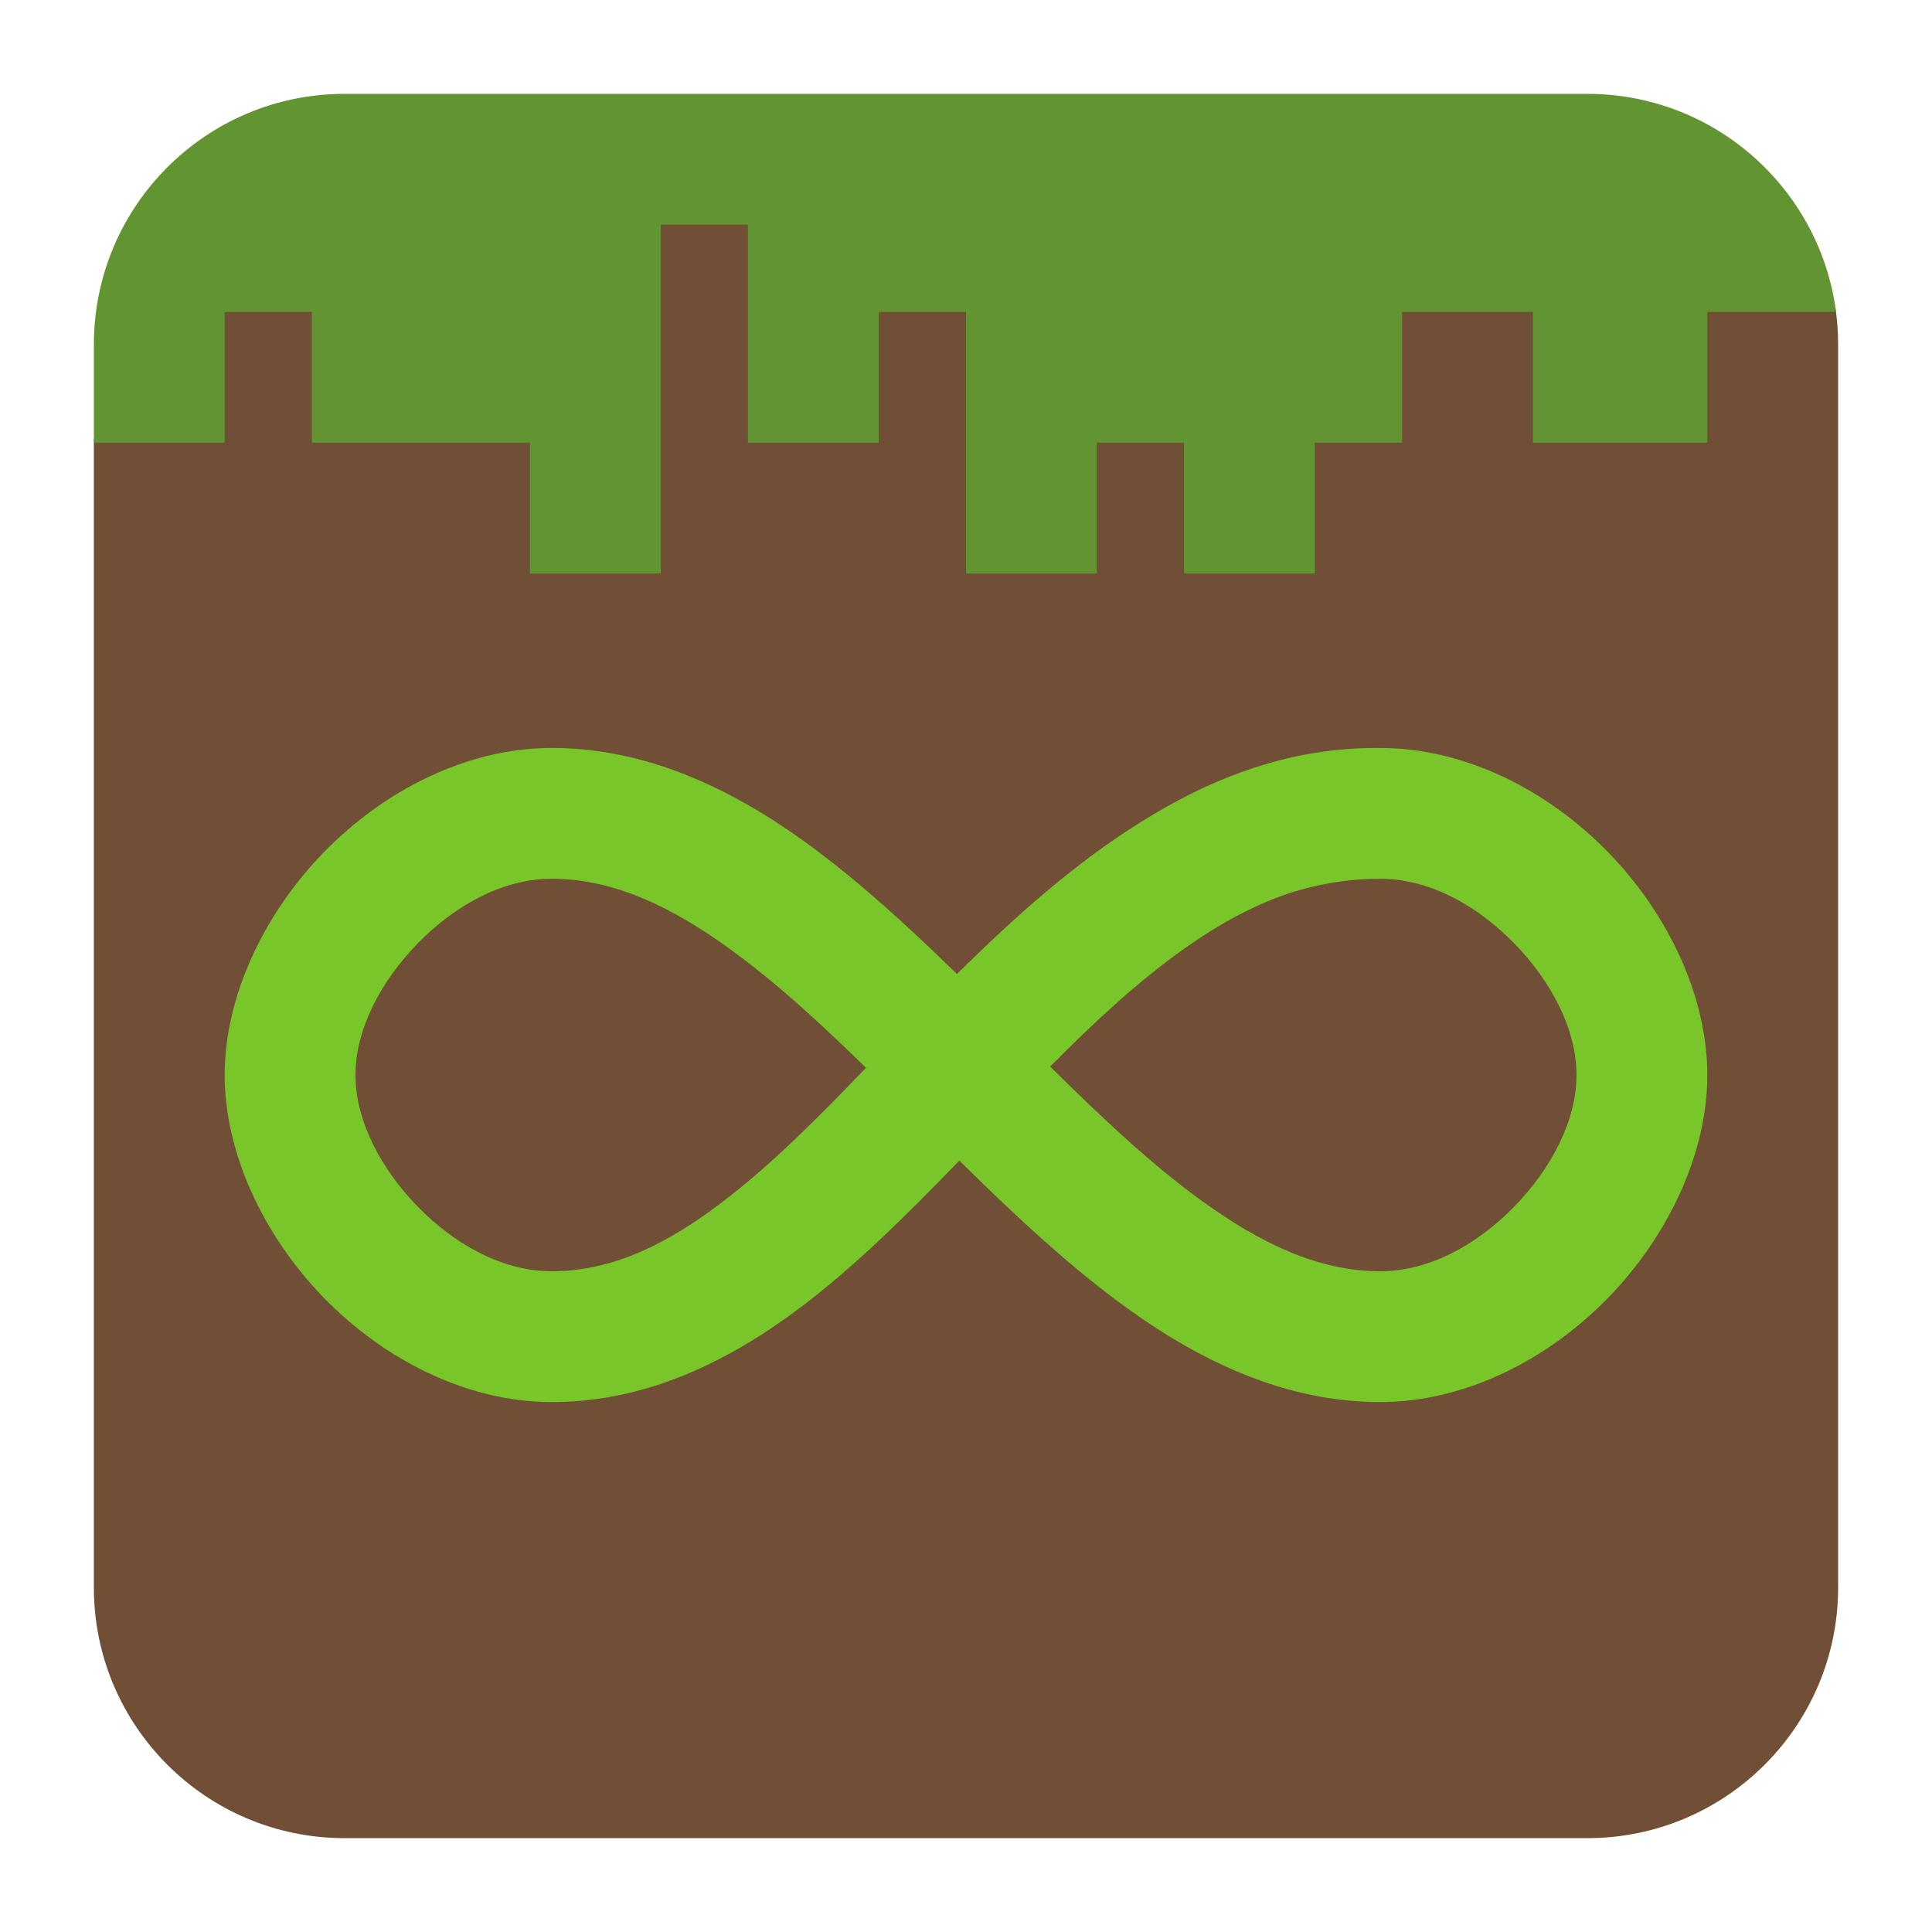
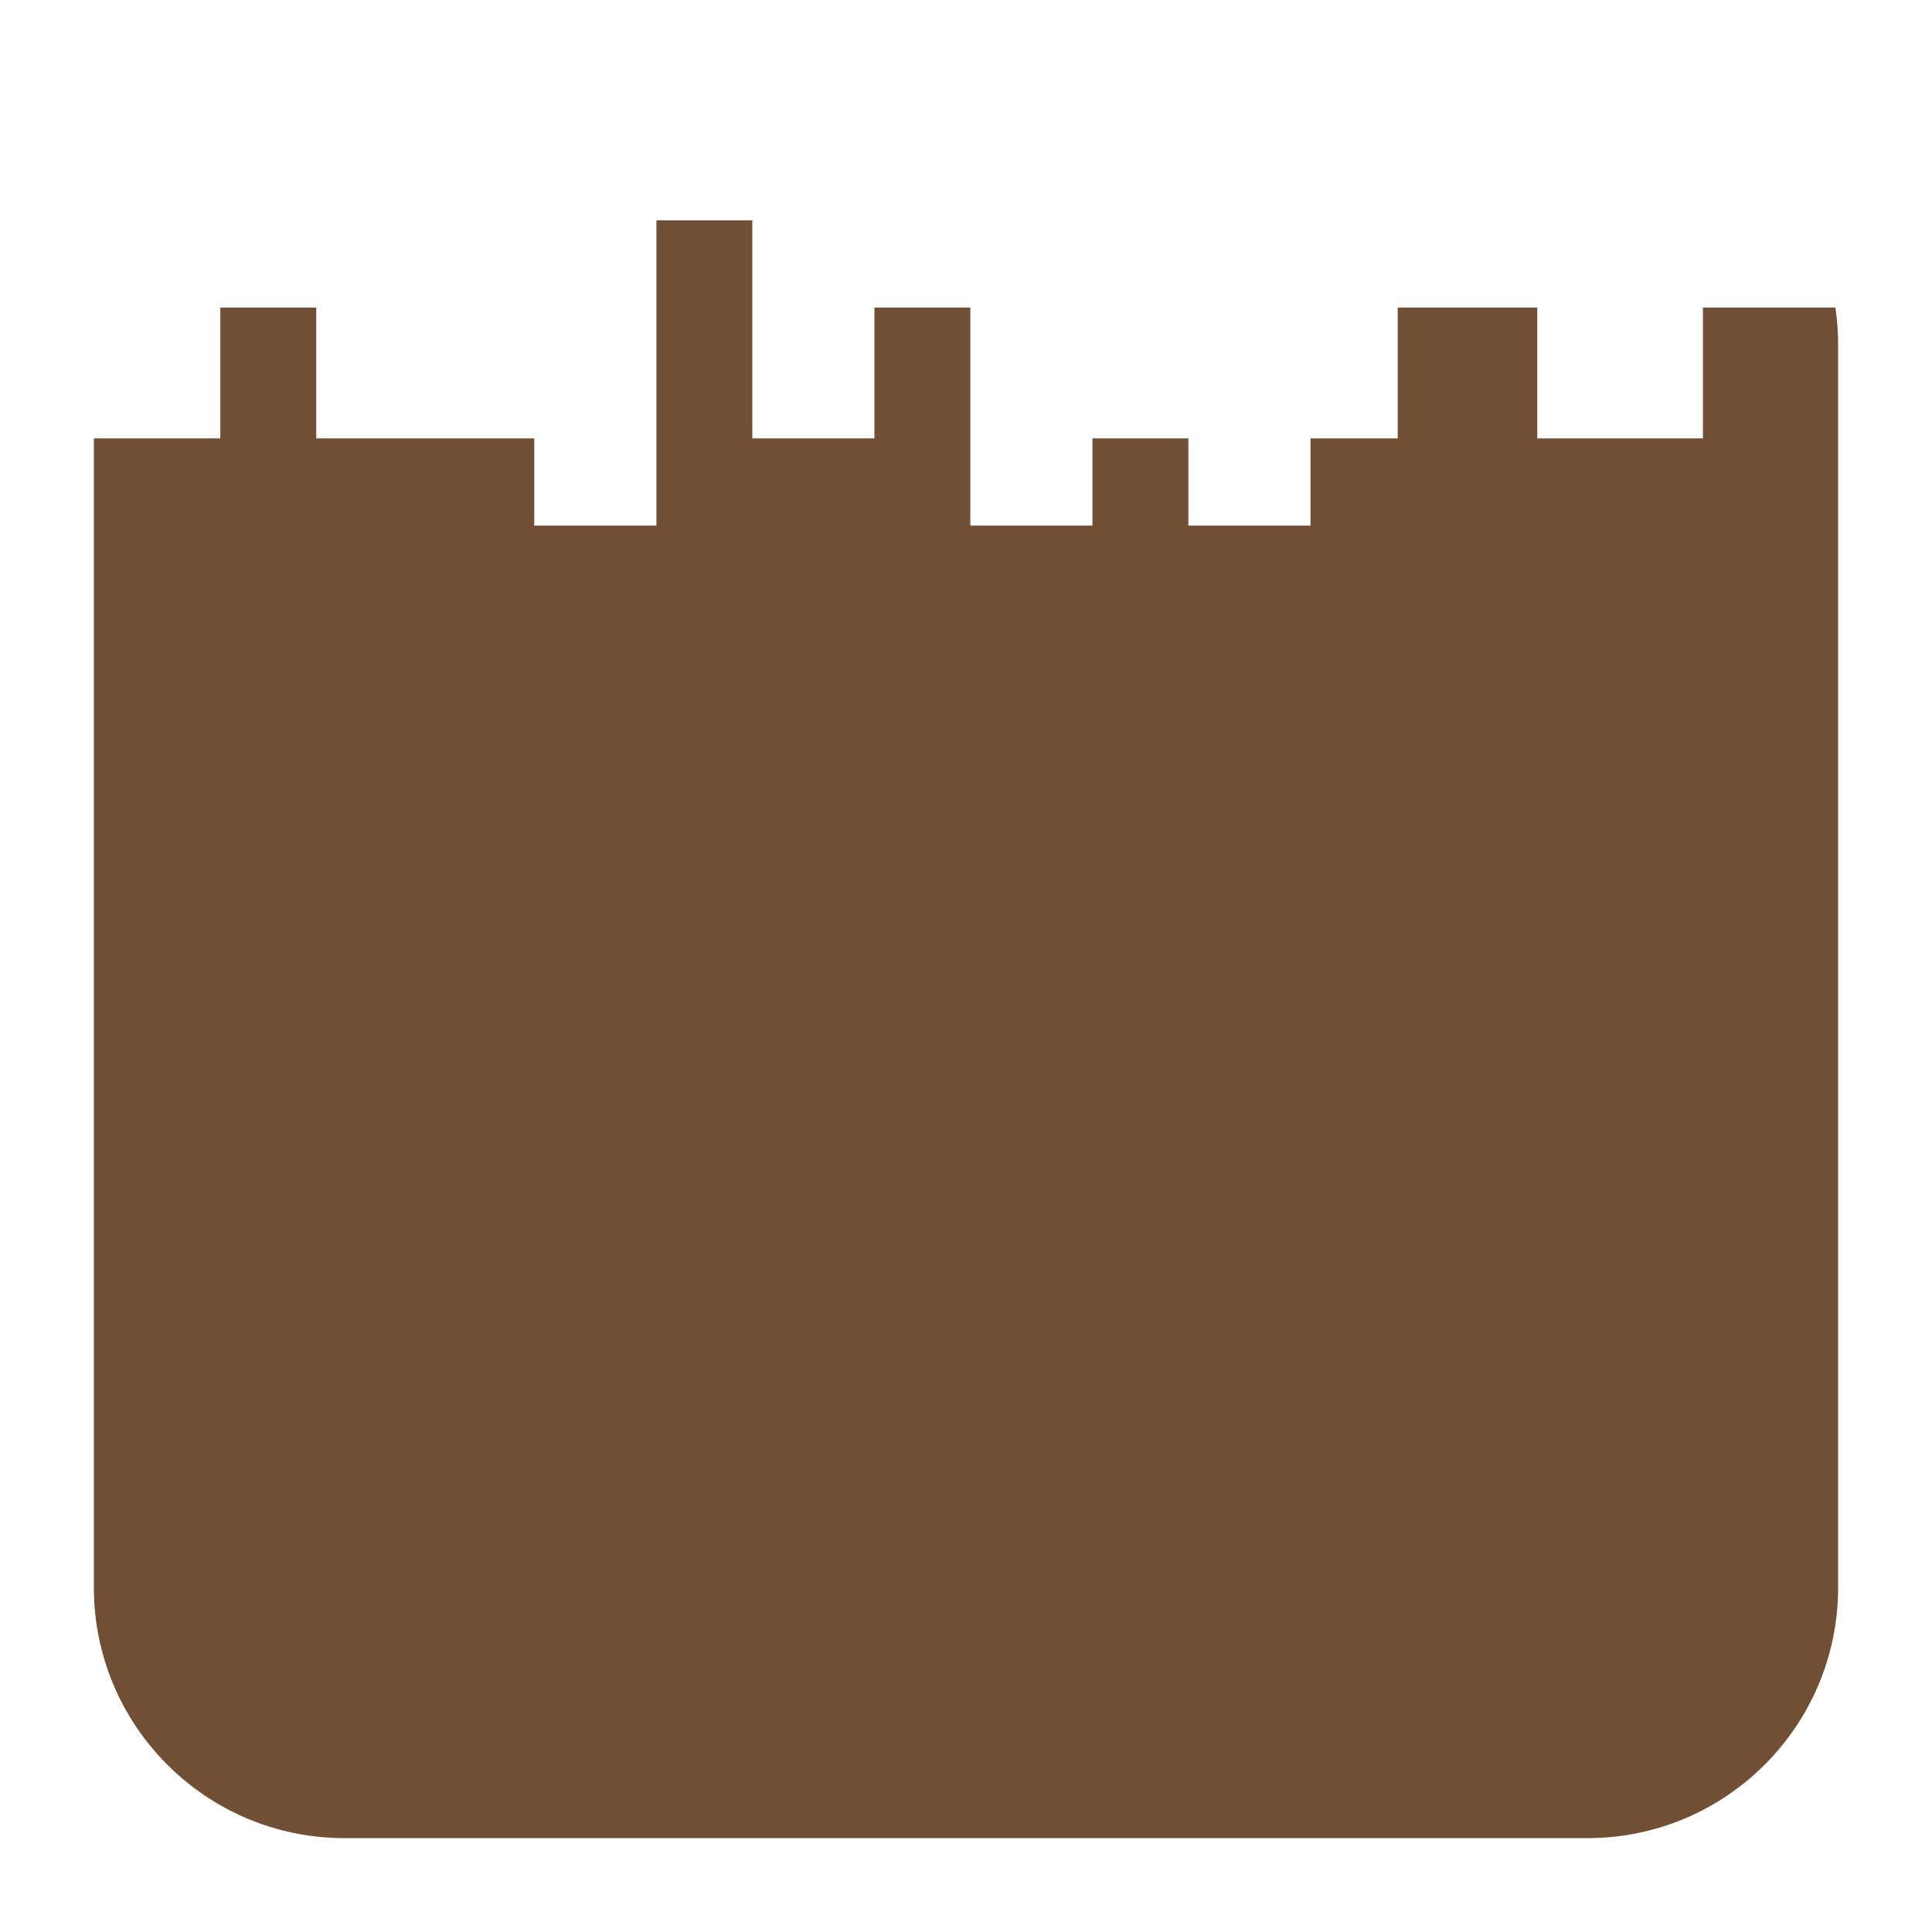
<svg xmlns="http://www.w3.org/2000/svg" clip-rule="evenodd" fill-rule="evenodd" stroke-linejoin="round" stroke-miterlimit="2" viewBox="0 0 48 48">
  <path d="m2.332 39.44v-28.549h3.142v-3.25h2.383v3.25h5.417v2.167h3.034v-7.584h2.383v5.417h3.034v-3.25h2.383v5.417h3.034v-2.167h2.383v2.167h3.034v-2.167h2.167v-3.25h3.467v3.25h4.116v-3.25h3.291c.045.3.068.607.068.919v30.88c0 3.438-2.79 6.228-6.228 6.228h-30.88c-3.438 0-6.228-2.79-6.228-6.228z" fill="#714f36" fill-rule="nonzero" />
-   <path d="m34.21 18.583h.082c2.089 0 4.147 1.034 5.664 2.593 1.514 1.556 2.462 3.613 2.462 5.532 0 1.92-.948 3.977-2.462 5.533-1.517 1.558-3.575 2.593-5.664 2.593-1.808 0-3.521-.594-5.165-1.586-1.823-1.101-3.568-2.712-5.293-4.413-1.295 1.34-2.589 2.624-3.936 3.64-1.913 1.443-3.945 2.359-6.19 2.359-2.089 0-4.147-1.035-5.664-2.593-1.514-1.556-2.462-3.613-2.462-5.532 0-1.92.948-3.977 2.462-5.533 1.51-1.551 3.557-2.584 5.635-2.593h.029c1.808 0 3.521.594 5.165 1.586 1.686 1.018 3.305 2.472 4.903 4.031 1.429-1.419 2.917-2.742 4.522-3.747 1.8-1.139 3.736-1.87 5.886-1.87zm-20.486 3.25h-.016c-1.242 0-2.433.684-3.334 1.61-.904.928-1.542 2.121-1.542 3.266 0 1.144.638 2.337 1.542 3.265.897.923 2.083 1.604 3.318 1.61h.016c1.544 0 2.905-.709 4.215-1.702 1.232-.933 2.408-2.119 3.592-3.352-1.119-1.095-2.245-2.135-3.408-2.972-1.393-1.003-2.823-1.72-4.383-1.725zm12.367 4.665c1.248 1.237 2.502 2.425 3.802 3.361 1.398 1.006 2.833 1.725 4.399 1.725 1.242 0 2.433-.684 3.334-1.61.904-.928 1.542-2.121 1.542-3.266 0-1.144-.638-2.337-1.542-3.265-.901-.927-2.092-1.61-3.334-1.61-.759 0-1.477.117-2.163.327-.954.304-1.846.801-2.702 1.406-1.168.826-2.266 1.852-3.336 2.932z" fill="#78c629" />
-   <path d="m39.44 2.332c3.163 0 5.778 2.362 6.176 5.417h-3.198v3.25h-4.334v-3.25h-3.25v3.25h-2.167v3.25h-3.25v-3.25h-2.167v3.25h-3.25v-6.5h-2.167v3.25h-3.25v-5.417h-2.167v8.667h-3.25v-3.25h-5.417v-3.25h-2.167v3.25h-3.25v-2.439c0-3.438 2.79-6.228 6.228-6.228z" fill="#629431" fill-rule="nonzero" />
</svg>